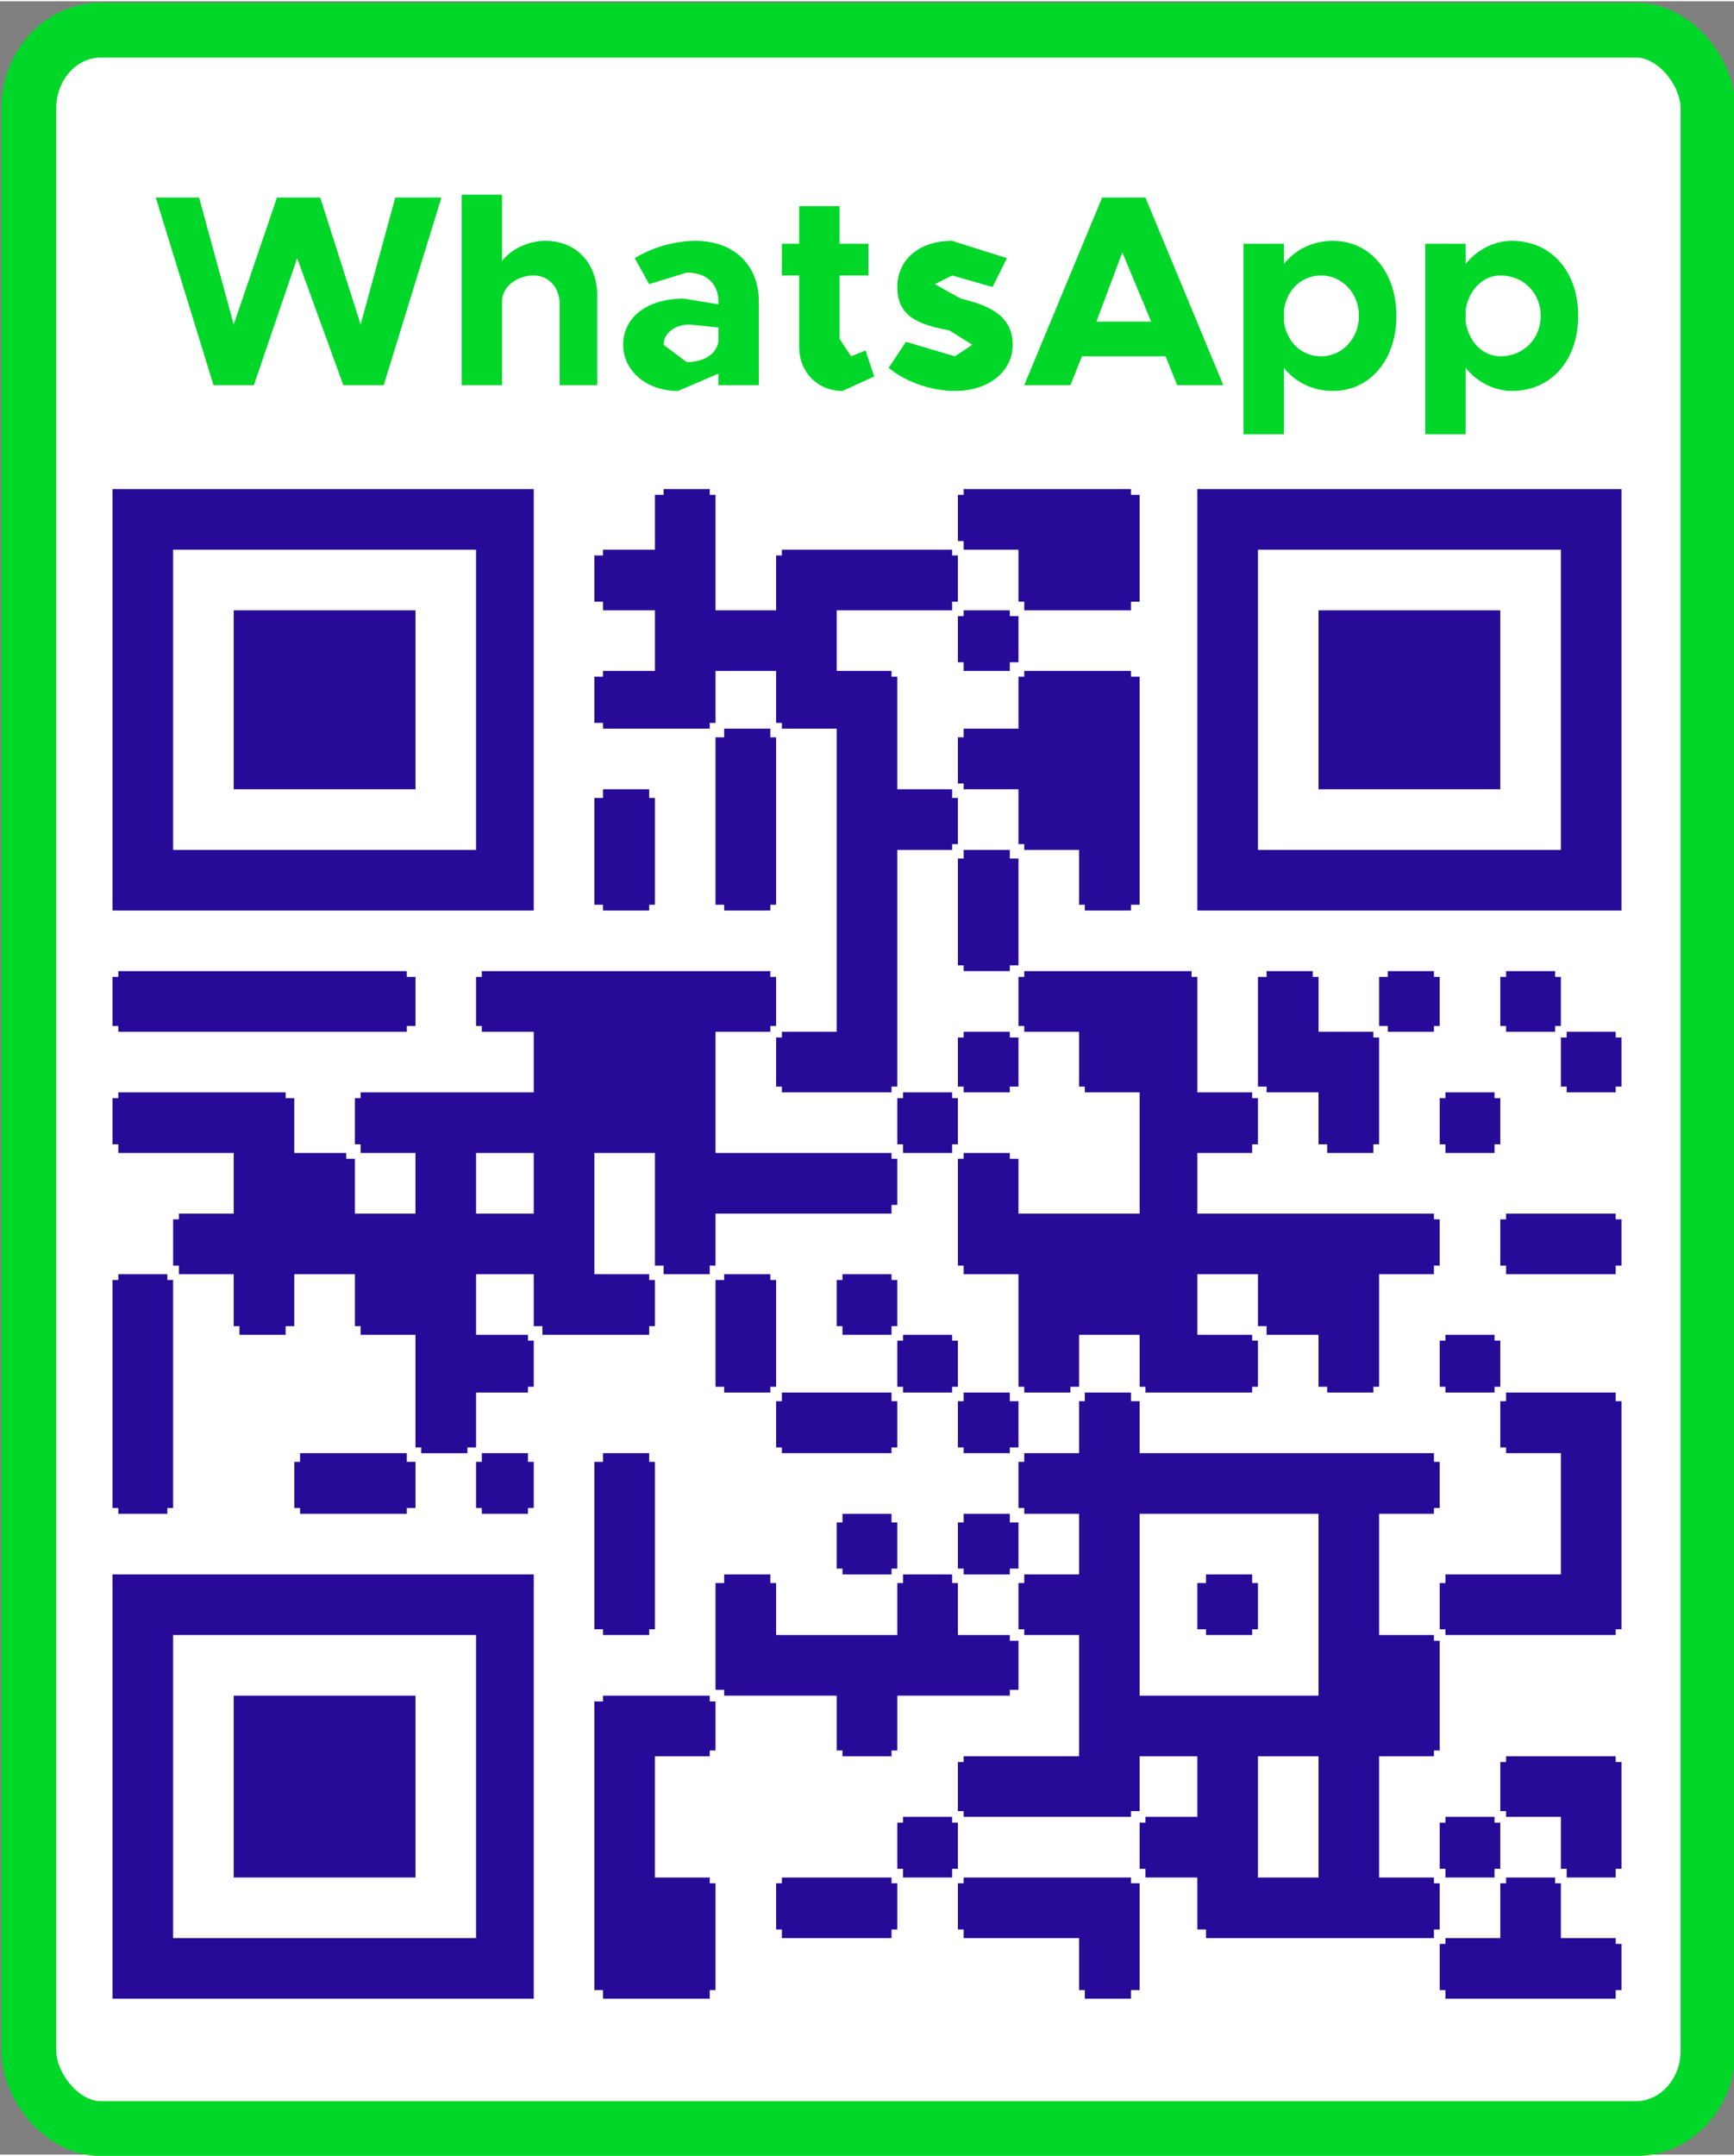
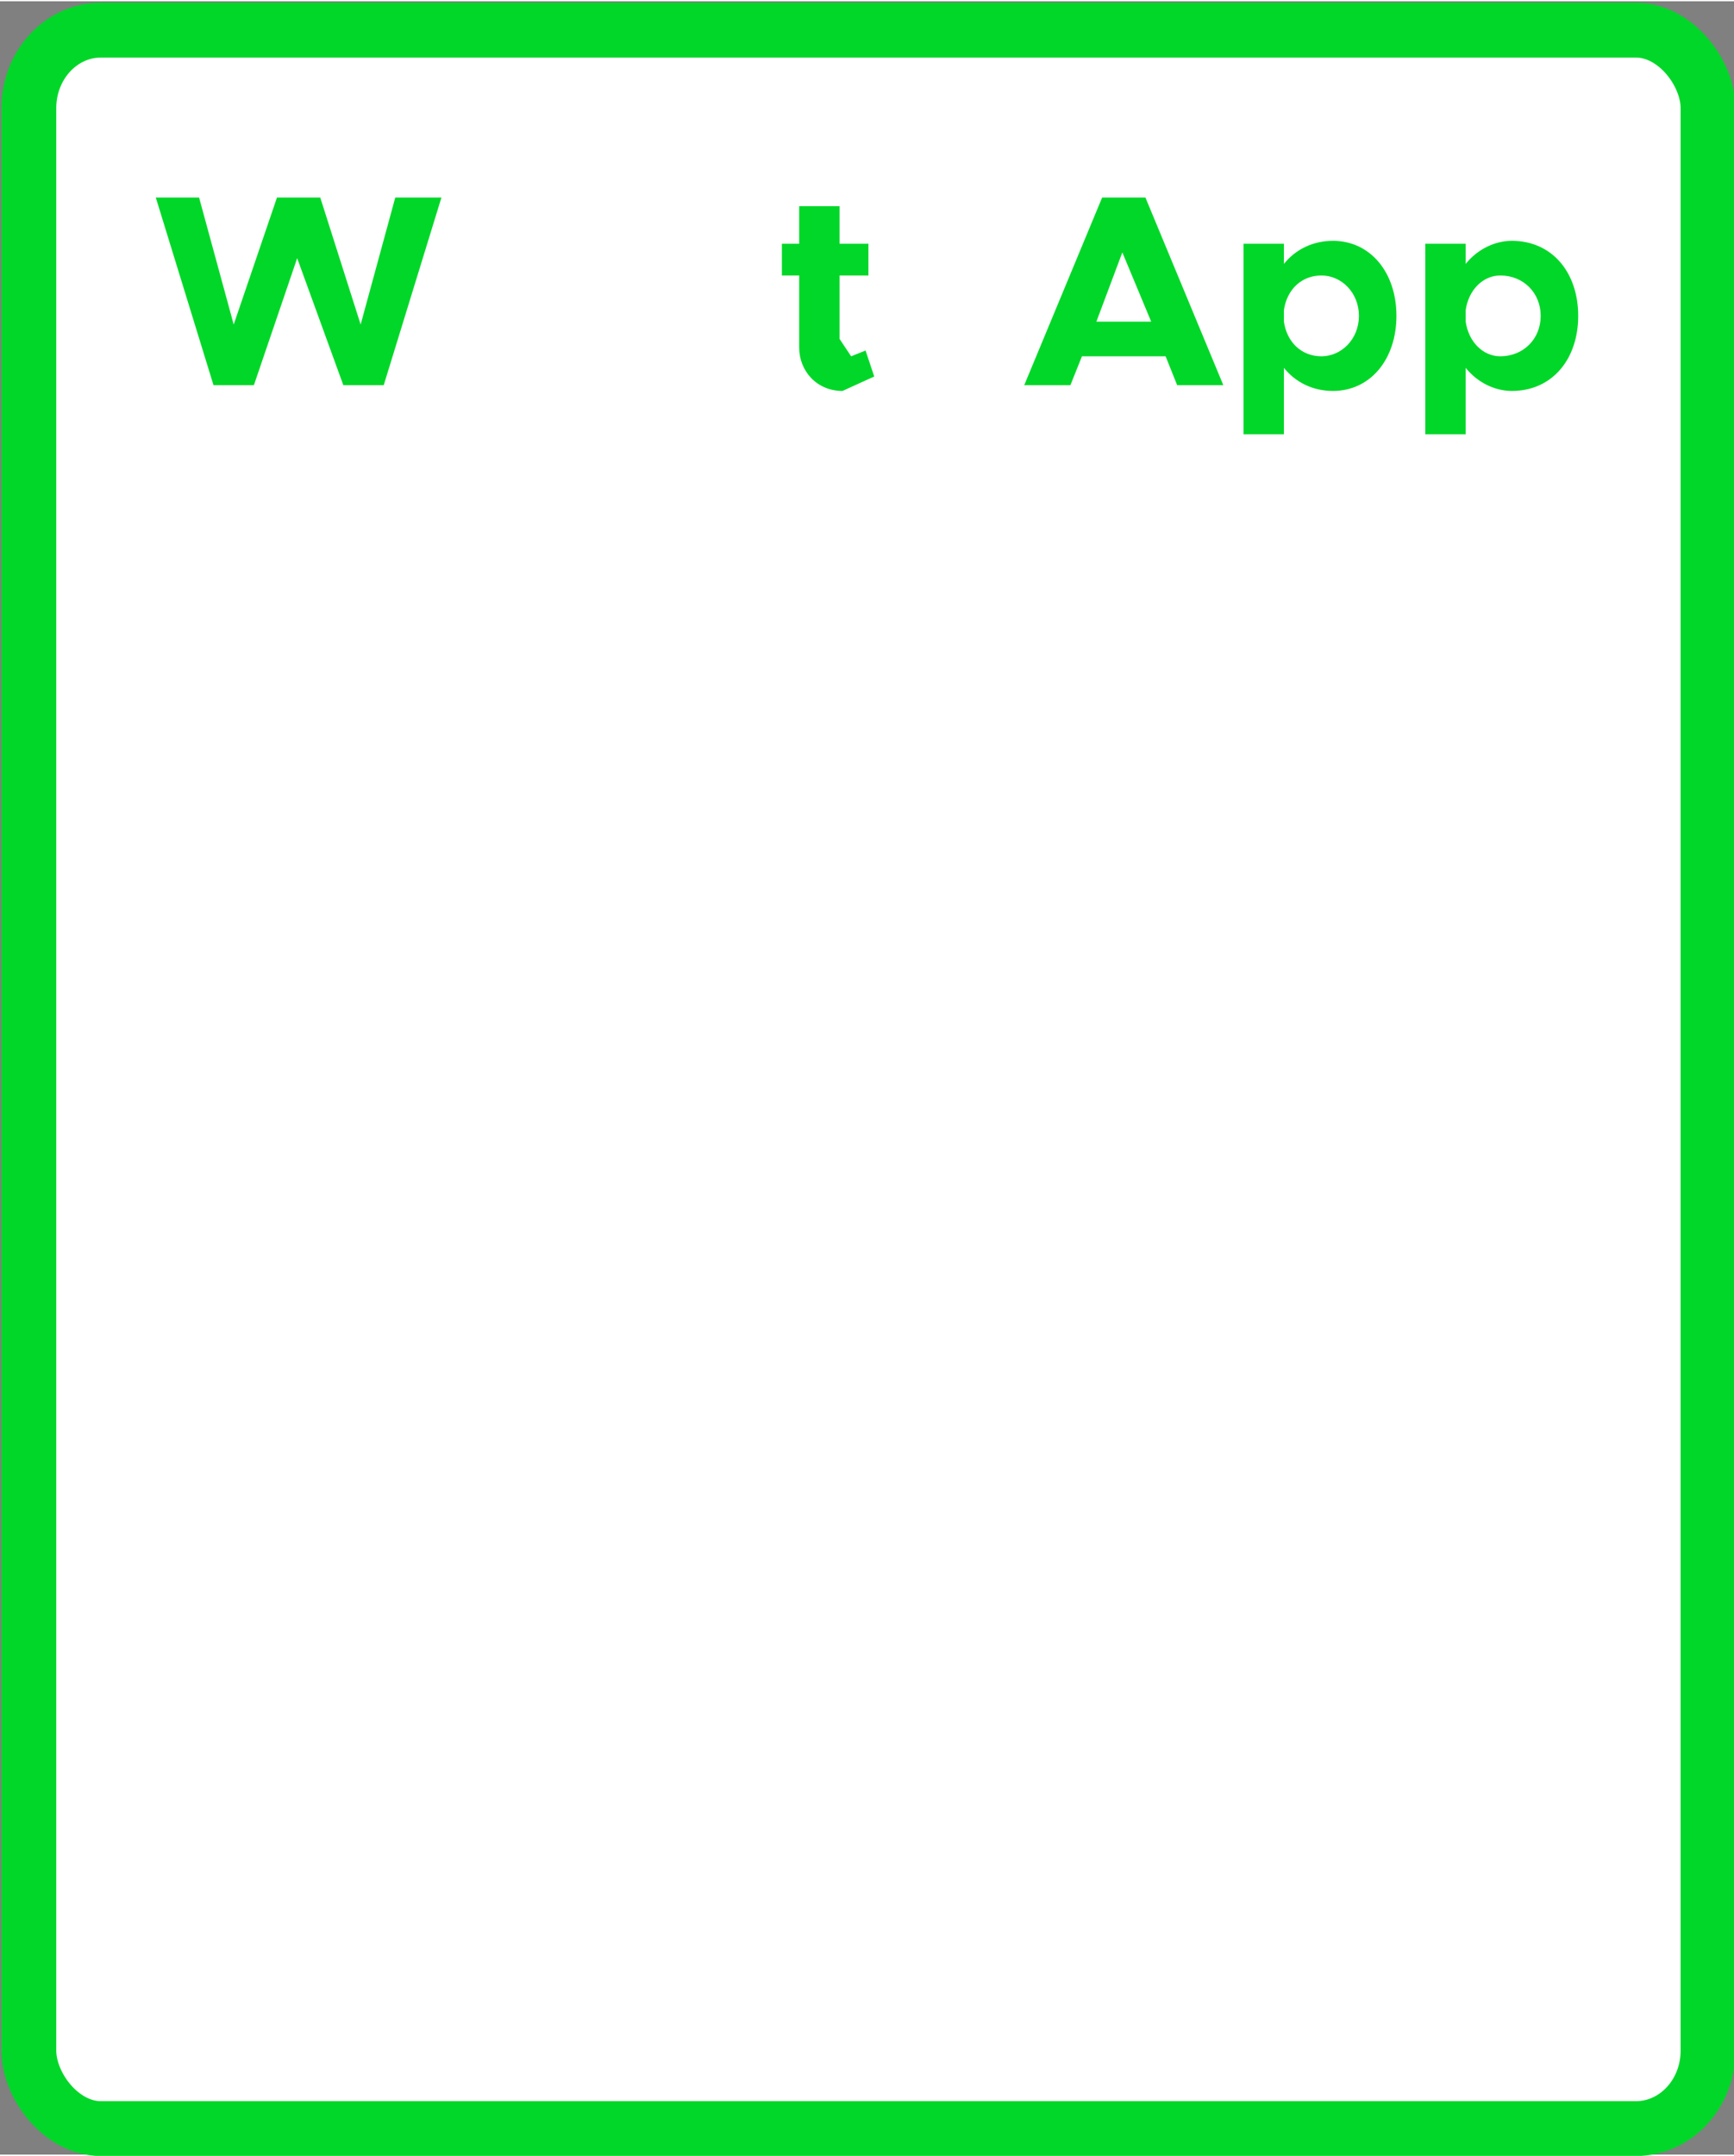
<svg xmlns="http://www.w3.org/2000/svg" width="206" height="256" viewBox="0 0 6.01 7.46" shape-rendering="geometricPrecision" text-rendering="geometricPrecision" image-rendering="optimizeQuality" fill-rule="evenodd" clip-rule="evenodd">
  <rect x="0" y="0" width="6.01" height="7.46" fill="#808080" stroke="none" />
  <defs>
    <style>.fil1{fill:#00d728;fill-rule:nonzero}</style>
  </defs>
  <g id="Camada_x0020_1">
    <rect x=".1" y=".1" width="5.82" height="7.27" rx=".25" ry=".27" style="fill:#fff;stroke:#00d728;stroke-width:.19;stroke-miterlimit:22.926" />
    <path class="fil1" d="M.74 1.33h.14l.15-.44.16.44h.14l.2-.65h-.16l-.12.44-.14-.44H.96l-.15.44L.69.68H.54z" />
-     <path id="_1" class="fil1" d="M1.89.83c-.06 0-.12.03-.15.07V.67H1.6v.66h.14v-.29c0-.05.05-.09.11-.09.05 0 .09.04.09.1v.28h.13v-.31c0-.11-.07-.19-.18-.19z" />
-     <path id="_2" class="fil1" d="M2.41.83a.42.42 0 0 0-.21.06l.05.09.13-.04c.08 0 .11.05.11.1v.01l-.12-.02c-.12 0-.21.06-.21.16 0 .09.08.16.19.16l.14-.06v.04h.14v-.29c0-.13-.09-.21-.22-.21zm-.03.42-.08-.06c0-.04.04-.07.09-.07l.1.01v.05c-.01.05-.06.07-.11.07z" />
    <path id="_3" class="fil1" d="m3 1.21-.05.02-.04-.06V.95h.1V.84h-.1V.71h-.14v.13h-.06v.11h.06v.25c0 .08.06.15.15.15l.11-.05L3 1.21z" />
-     <path id="_4" class="fil1" d="M3.31 1.35c.12 0 .2-.07.2-.16 0-.11-.1-.14-.18-.16L3.24.98 3.3.95l.14.04.05-.1L3.3.83c-.12 0-.19.07-.19.16 0 .1.07.13.18.15l.08.05-.06.04-.17-.05-.06.09c.06.05.15.08.23.08z" />
    <path id="_5" class="fil1" d="M4.08 1.33h.16L3.97.68h-.15l-.27.65h.16l.04-.1h.29l.04.1zm-.28-.22.09-.24.1.24H3.8z" />
    <path id="_6" class="fil1" d="M4.62.83c-.07 0-.13.03-.17.08V.84h-.14v.66h.14v-.23c.04.05.1.08.17.08.13 0 .22-.11.22-.26 0-.15-.09-.26-.22-.26zm-.04.4c-.07 0-.12-.05-.13-.12v-.04c.01-.07.06-.12.13-.12s.13.06.13.14c0 .08-.06.14-.13.14z" />
    <path id="_7" class="fil1" d="M5.24.83c-.06 0-.12.03-.16.08V.84h-.14v.66h.14v-.23c.04.05.1.08.16.08.14 0 .23-.11.23-.26 0-.15-.09-.26-.23-.26zm-.04.4c-.06 0-.11-.05-.12-.12v-.04c.01-.07.06-.12.12-.12.08 0 .14.06.14.14 0 .08-.06.14-.14.14z" />
-     <path d="M1.65 3.99h.2v.21h-.2v-.21zm0-.61v.17h.02v.02h.18v.21h-.6v.02h-.02v.16h.02v.03h.19v.21h-.21v-.19H1.2v-.02h-.18V3.8H.99v-.02H.41v.02H.39v.16h.02v.03h.4v.21H.62v.02H.6v.16h.02v.03h.19v.18h.02v.03h.16v-.03h.03v-.18h.21v.18h.02v.03h.19v.39h.02v.02h.16v-.02h.03v-.19h.18V4.8h.02v-.16h-.02v-.02h-.18v-.21h.2v.18h.03v.03h.37v-.03h.02v-.16h-.02v-.02h-.19v-.42h.21v.39h.03v.03h.16v-.03h.02V4.2h.61v-.03h.02v-.16h-.02v-.02h-.61v-.42h.19v-.02h.02v-.17h-.02v-.02h-1v.02h-.02zm2.71 2.7h.21v.42h-.21v-.42zm-.41-.84h.62v.63h-.62v-.63zm-.21-.39v.18h-.19v.03h-.02v.16h.02v.02h.19v.21h-.19v.03h-.02v.16h.02v.02h.19v.42h-.4v.02h-.02v.17h.02v.02h.58v-.02h.03v-.19h.2v.21h-.18v.02h-.02v.16h.02v.03h.18v.18h.03v.03h.79v-.03h.02v-.16h-.02V6.5h-.19v-.42h.19v-.02h.02v-.38h-.02v-.02h-.19v-.42h.19v-.02h.02v-.16h-.02v-.03H3.95v-.18h-.03v-.03h-.16v.03h-.02zm-.21-1.47v.17h.02v.02h.19v.19h.02v.02h.19v.42h-.42v-.19H3.5v-.02h-.16v.02h-.02v.37h.02v.03h.19v.39h.02v.02h.16V4.8h.03v-.18h.21v.18h.02v.02h.37V4.8h.02v-.16h-.02v-.02h-.19v-.21h.21v.18h.03v.03h.18v.18h.03v.02h.16V4.8h.02v-.39h.19v-.03h.02v-.16h-.02V4.2h-.82v-.21h.19v-.03h.02V3.8h-.02v-.02h-.19v-.4h-.02v-.02h-.58v.02zm.83-1.48h1.05v1.04H4.36V1.9zm-.21 1.25h1.47V1.69H4.15v1.46zM.6 5.66h1.05v1.05H.6V5.66zM.39 6.92h1.46V5.45H.39v1.47zM.6 1.9h1.05v1.04H.6V1.9zM.39 3.15h1.46V1.69H.39v1.46zm1.88-1.44v.19h-.18v.02h-.03v.16h.03v.03h.18v.21h-.18v.02h-.03v.16h.03v.02h.37V2.5h.02v-.18h.21v.18h.02v.02h.19v1.05h-.19v.02h-.02v.17h.02v.02h.38v-.02h.02v-.82h.19v-.02h.02v-.16H3.3v-.03h-.19v-.39h-.02v-.02H2.9v-.21h.4v-.03h.02v-.16H3.3V1.9h-.59v.02h-.02v.19h-.21v-.4h-.02v-.02H2.3v.02zM.81 2.73h.63v-.62H.81zm3.76 0h.63v-.62h-.63zM.81 6.5h.63v-.63H.81zm1.25-.61v1h.03v.03h.37v-.03h.02v-.37h-.02V6.5h-.19v-.42h.19v-.02h.02v-.17h-.02v-.02h-.37v.02zm1.47-3.55v.18h-.19v.03h-.02v.16h.02v.02h.19v.19h.02v.02h.19v.19h.02v.02h.16v-.02h.03v-.79h-.03v-.02h-.37v.02zM2.48 5.48v.37h.03v.02h.39v.19h.02v.02h.17v-.02h.02v-.19h.39v-.02h.03v-.17H3.5v-.02h-.18v-.18H3.3v-.03h-.17v.03h-.02v.18h-.42v-.18h-.02v-.03h-.16v.03zm2.72-.63v.16h.02v.02h.19v.42h-.4v.03h-.02v.16h.02v.02h.59v-.02h.02v-.79H5.6v-.03h-.38v.03zM.39 3.38v.17h.02v.02h1v-.02h.03v-.17h-.03v-.02h-1v.02zm2.93-1.67v.16h.02v.03h.19v.18h.02v.03h.37v-.03h.03v-.37h-.03v-.02h-.58v.02zM.39 4.43v.79h.02v.02h.17v-.02H.6v-.79H.58v-.02H.41v.02zm2.93 2.09v.16h.02v.03h.4v.18h.02v.03h.16v-.03h.03v-.37h-.03V6.5h-.58v.02zm1.88 0v.19h-.19v.02h-.02v.16h.02v.03h.59v-.03h.02v-.16H5.6v-.02h-.19v-.19h-.02V6.5h-.17v.02zm-.84-3.14v.38h.03v.02h.18v.18h.03v.03h.16v-.03h.02v-.37h-.02v-.02h-.19v-.19h-.02v-.02h-.16v.02zm-2.3 1.68v.58h.03v.02h.16v-.02h.02v-.58h-.02v-.03h-.16v.03zm.42-2.51v.58h.03v.02h.16v-.02h.02v-.58h-.02v-.03h-.16v.03zM5.2 6.1v.17h.02v.02h.19v.18h.02v.03h.17v-.03h.02V6.1H5.6v-.02h-.38v.02zM2.69 4.85v.16h.02v.02h.38v-.02h.02v-.16h-.02v-.03h-.38v.03zm-1.67.21v.16h.02v.02h.37v-.02h.03v-.16h-.03v-.03h-.37v.03zm1.46-.63v.37h.03v.02h.16V4.8h.02v-.37h-.02v-.02h-.16v.02zm.84-1.46v.37h.02v.02h.16v-.02h.03v-.37H3.5v-.03h-.16v.03zm-1.26-.21v.37h.03v.02h.16v-.02h.02v-.37h-.02v-.03h-.16v.03zm.63 3.76v.16h.02v.03h.38v-.03h.02v-.16h-.02V6.5h-.38v.02zm2.51-2.3v.16h.02v.03h.38v-.03h.02v-.16H5.6V4.2h-.38v.02zm-.21.42v.16h.02v.02h.17V4.8h.02v-.16h-.02v-.02h-.17v.02zM3.32 2.13v.16h.02v.03h.16v-.03h.03v-.16H3.5v-.02h-.16v.02zm2.09 1.46v.17h.02v.02h.17v-.02h.02v-.17H5.6v-.02h-.17v.02zm-2.51.84v.16h.02v.03h.17v-.03h.02v-.16h-.02v-.02h-.17v.02zm2.09-.63v.16h.02v.03h.17v-.03h.02V3.8h-.02v-.02h-.17v.02zM3.11 6.31v.16h.02v.03h.17v-.03h.02v-.16H3.3v-.02h-.17v.02zm1.88 0v.16h.02v.03h.17v-.03h.02v-.16h-.02v-.02h-.17v.02zm-.21-2.93v.17h.03v.02h.16v-.02h.02v-.17h-.02v-.02h-.16v.02zm.42 0v.17h.02v.02h.17v-.02h.02v-.17h-.02v-.02h-.17v.02zM3.32 5.27v.16h.02v.02h.16v-.02h.03v-.16H3.5v-.03h-.16v.03zm0-.42v.16h.02v.02h.16v-.02h.03v-.16H3.5v-.03h-.16v.03zM3.11 3.8v.16h.02v.03h.17v-.03h.02V3.8H3.3v-.02h-.17v.02zM1.65 5.06v.16h.02v.02h.16v-.02h.02v-.16h-.02v-.03h-.16v.03zm1.25.21v.16h.02v.02h.17v-.02h.02v-.16h-.02v-.03h-.17v.03zm.21-.63v.16h.02v.02h.17V4.8h.02v-.16H3.3v-.02h-.17v.02zm.21-1.05v.17h.02v.02h.16v-.02h.03v-.17H3.5v-.02h-.16v.02zm.83 1.89v.16h.03v.02h.16v-.02h.02v-.16h-.02v-.03h-.16v.03z" style="fill:#270a98" />
  </g>
</svg>